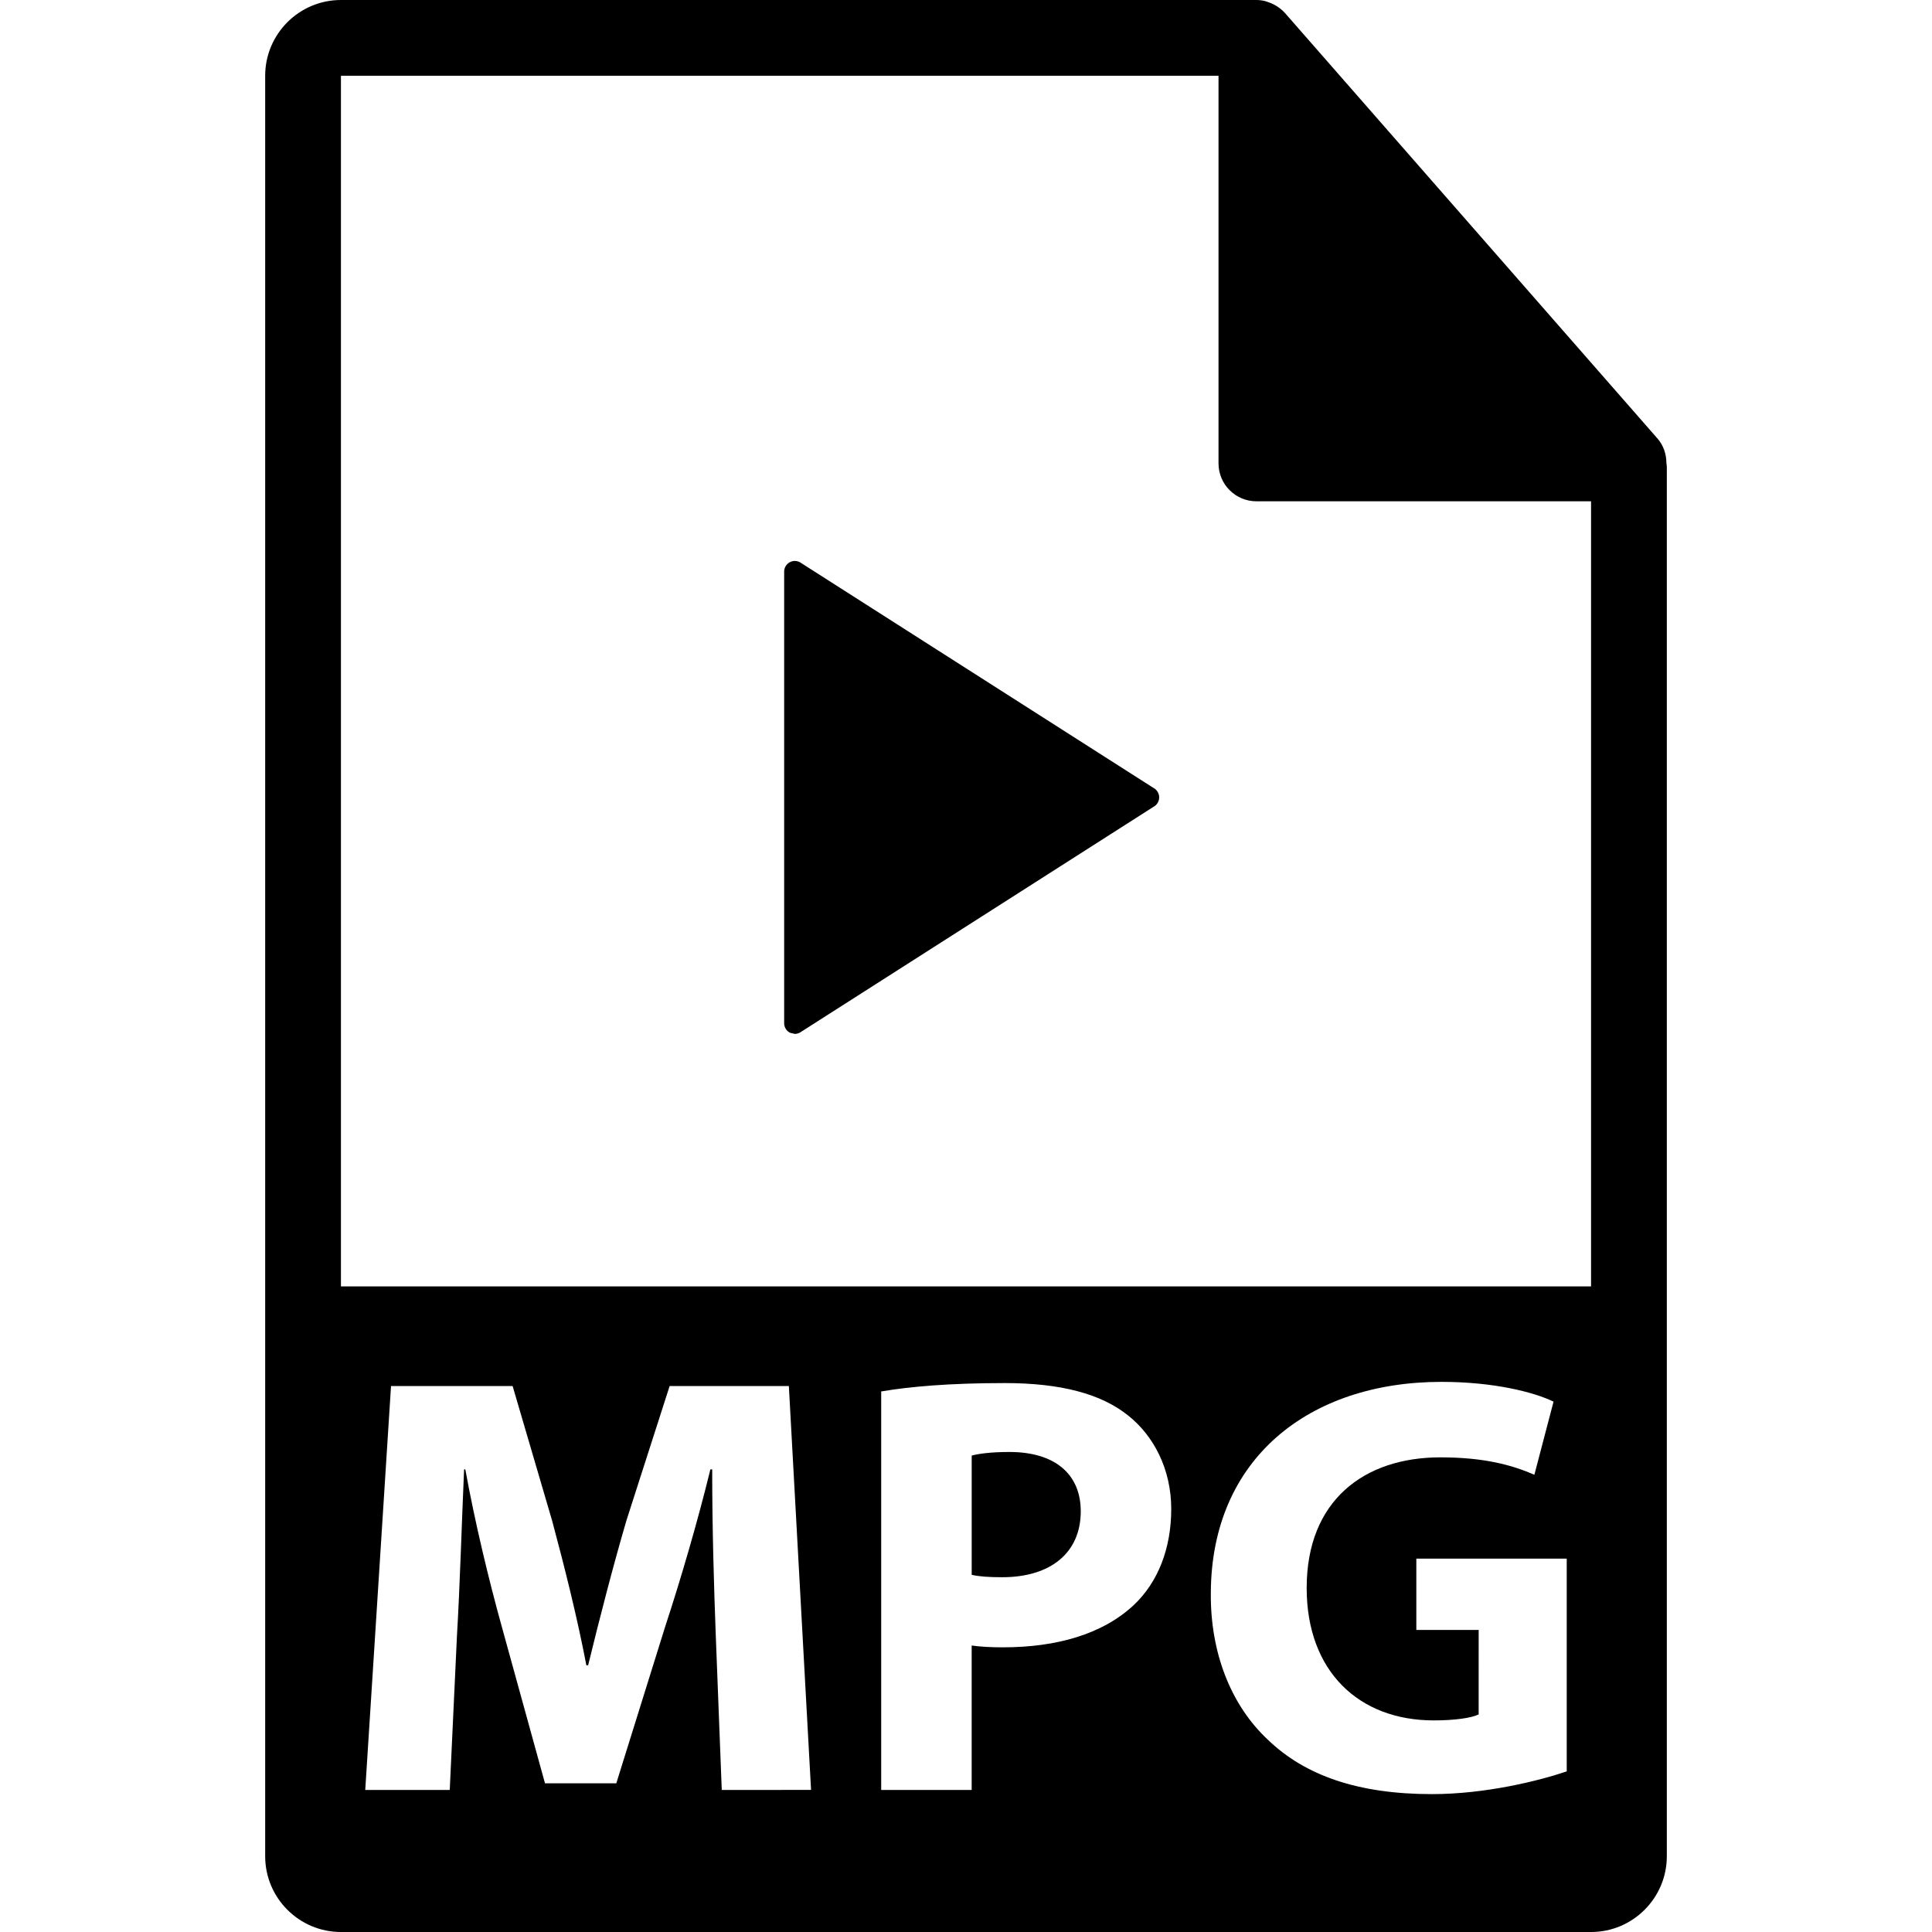
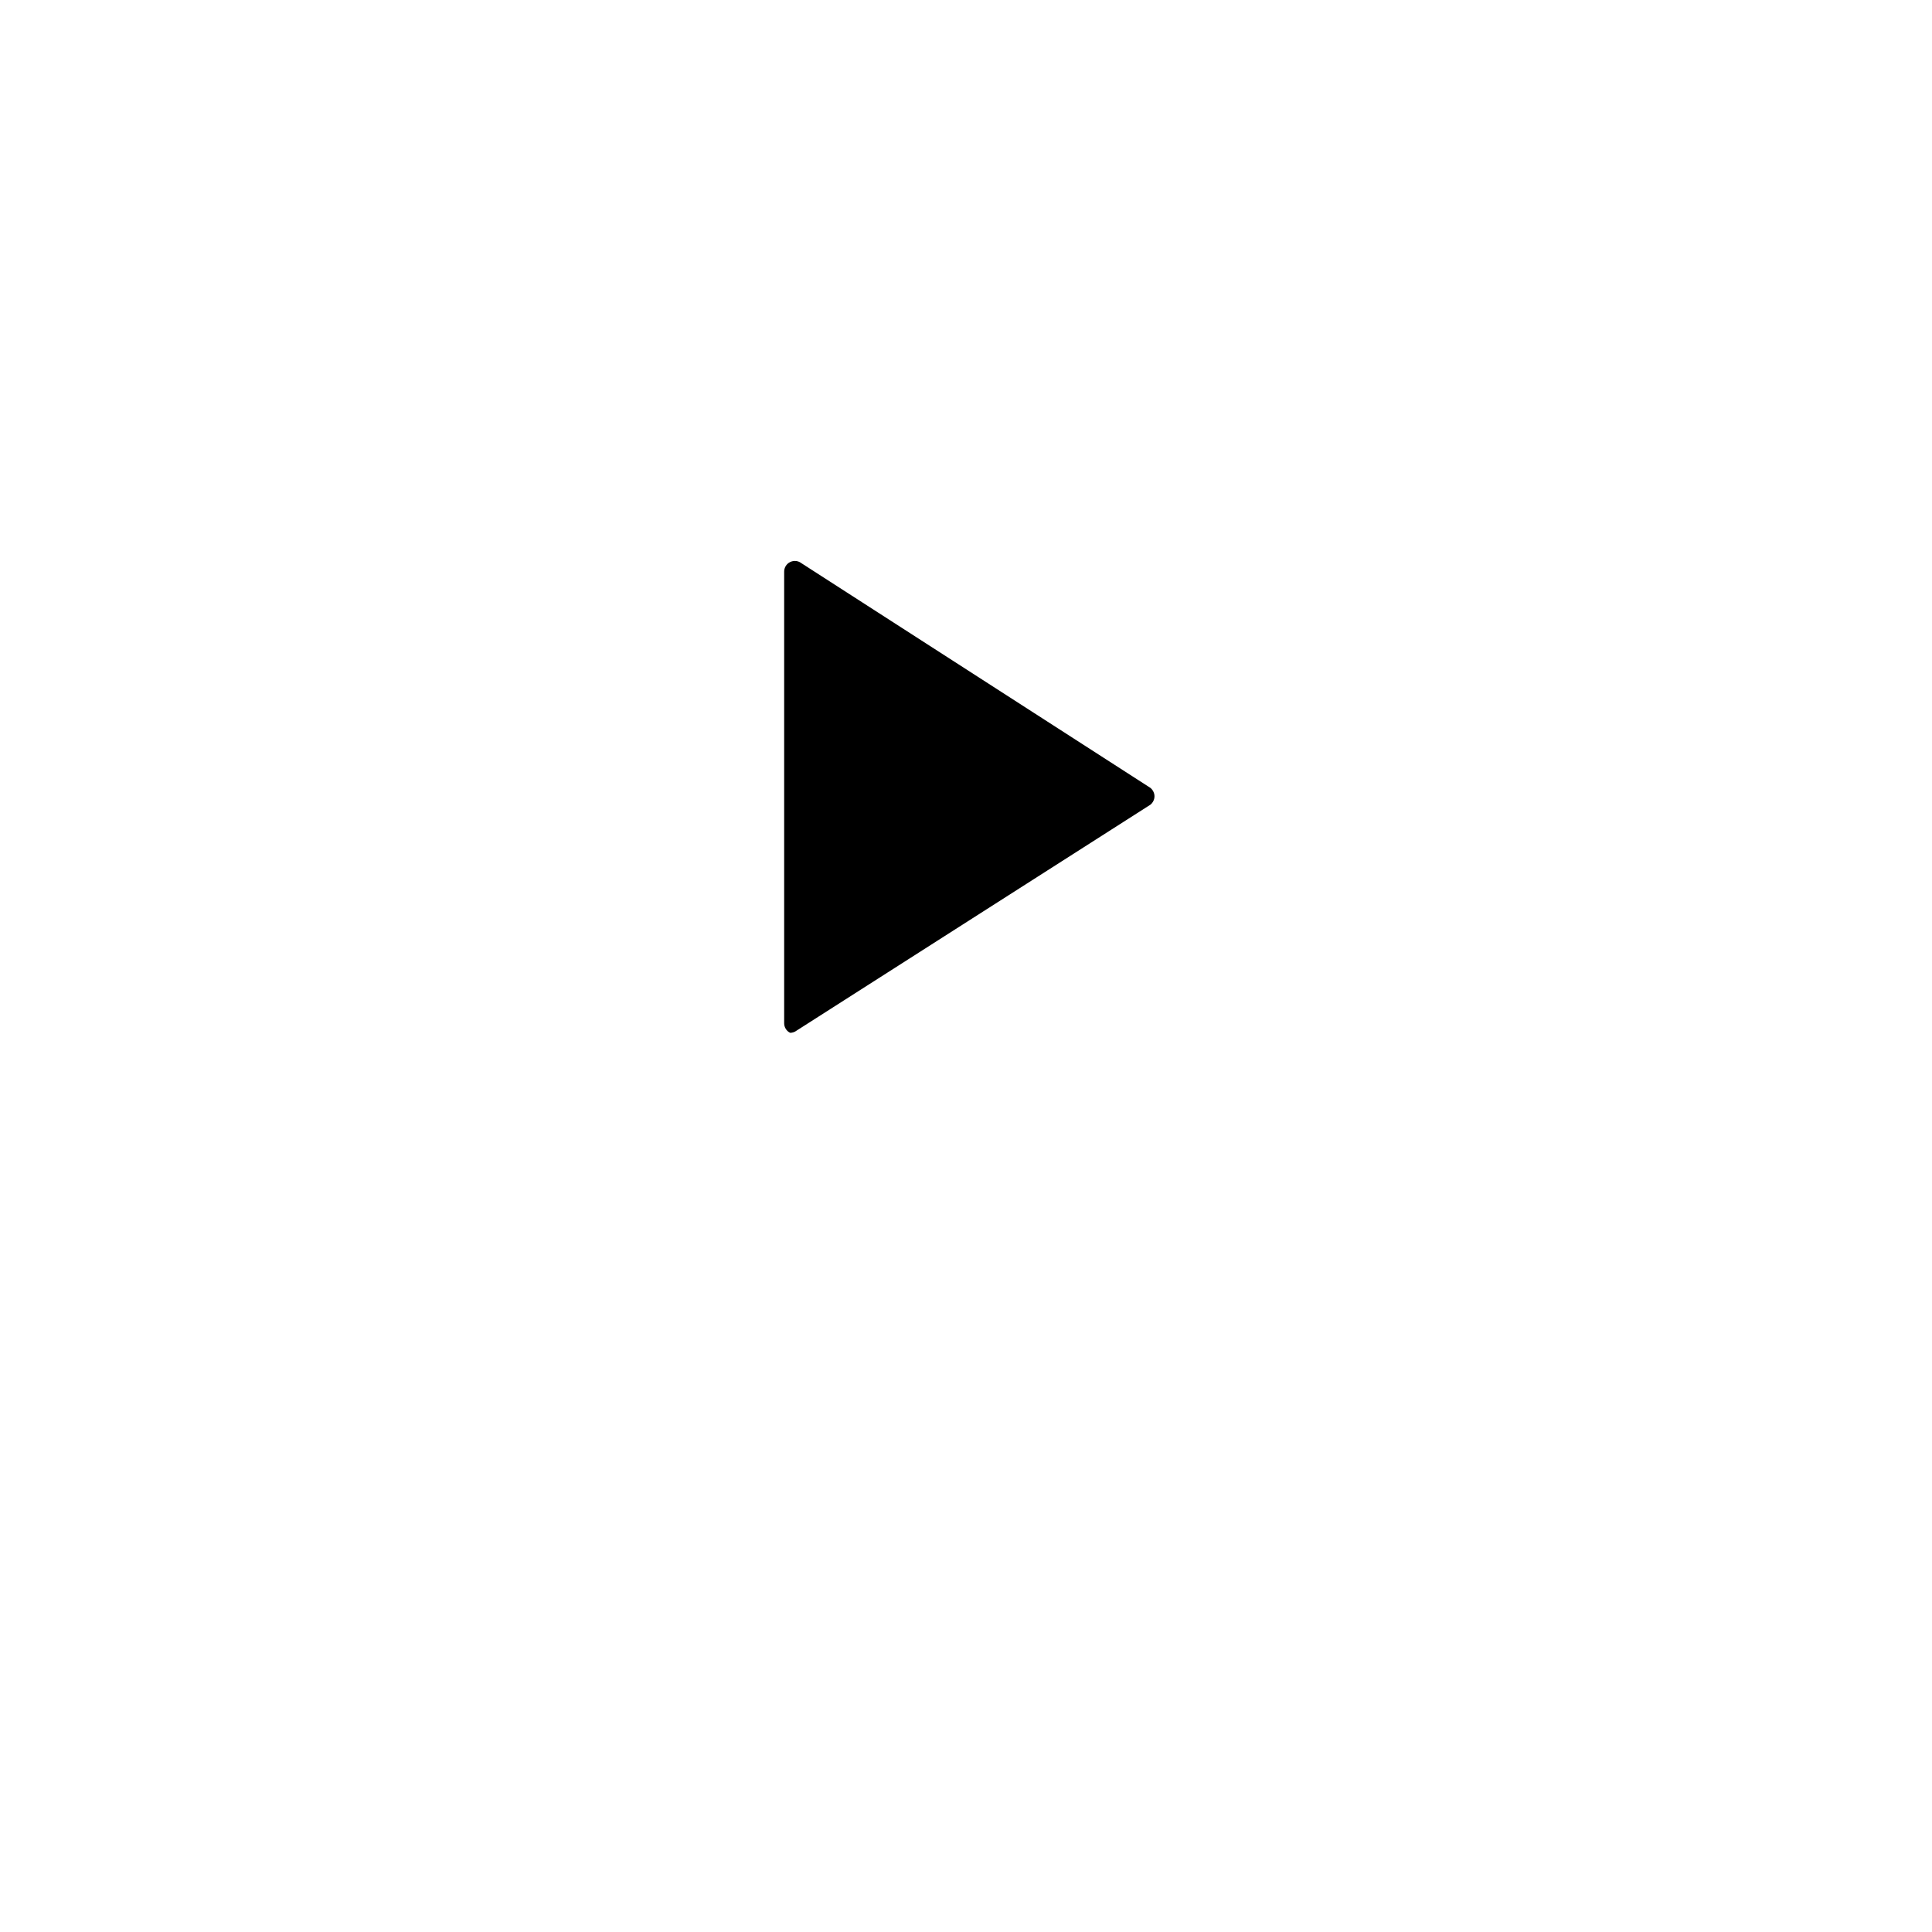
<svg xmlns="http://www.w3.org/2000/svg" fill="#000000" version="1.1" id="Capa_1" width="800px" height="800px" viewBox="0 0 550.801 550.801" xml:space="preserve">
  <g>
    <g>
-       <path d="M287.782,413.949c-5.295,0-8.881,0.512-10.758,1.028v33.993c2.215,0.506,4.946,0.686,8.712,0.686     c13.837,0,22.38-7.014,22.38-18.795C308.116,420.272,300.766,413.949,287.782,413.949z" />
-       <path d="M475.084,131.992c-0.021-2.526-0.828-5.021-2.562-6.993L366.324,3.694c-0.031-0.034-0.062-0.045-0.084-0.076     c-0.633-0.707-1.371-1.29-2.151-1.804c-0.232-0.15-0.464-0.285-0.707-0.422c-0.675-0.366-1.392-0.67-2.13-0.892     c-0.201-0.058-0.38-0.14-0.58-0.192C359.87,0.114,359.037,0,358.193,0H97.2C85.282,0,75.6,9.693,75.6,21.601v507.6     c0,11.913,9.682,21.601,21.6,21.601H453.6c11.908,0,21.601-9.688,21.601-21.601V133.202     C475.2,132.796,475.137,132.398,475.084,131.992z M205.767,510.301l-1.706-44.076c-0.52-13.837-1.021-30.58-1.021-47.323h-0.509     c-3.597,14.691-8.375,31.092-12.814,44.587L175.7,508.412h-20.326l-12.295-44.581c-3.755-13.5-7.691-29.9-10.423-44.93h-0.346     c-0.686,15.546-1.194,33.317-2.046,47.661l-2.046,43.738h-24.089l7.348-115.141h34.668l11.274,38.433     c3.586,13.331,7.172,27.675,9.748,41.17h0.506c3.251-13.326,7.172-28.529,10.937-41.339l12.295-38.264h33.993l6.328,115.141     H205.767z M323.314,457.514c-8.881,8.363-22.032,12.129-37.41,12.129c-3.417,0-6.486-0.169-8.886-0.518v41.176h-25.795V396.694     c8.024-1.365,19.301-2.389,35.188-2.389c16.062,0,27.506,3.069,35.194,9.229c7.341,5.801,12.309,15.372,12.309,26.646     C333.914,441.456,330.148,451.017,323.314,457.514z M446.671,505.006c-8.037,2.731-23.235,6.486-38.443,6.486     c-21.01,0-36.208-5.289-46.808-15.546c-10.589-9.903-16.4-24.943-16.221-41.851c0.169-38.264,28.013-60.133,65.76-60.133     c14.86,0,26.314,2.906,31.946,5.638l-5.463,20.841c-6.317-2.732-14.175-4.957-26.821-4.957c-21.694,0-38.095,12.297-38.095,37.235     c0,23.746,14.871,37.758,36.218,37.758c5.975,0,10.758-0.686,12.814-1.703V464.68h-17.771v-20.323h42.878v60.649H446.671z      M97.2,366.752V21.601h250.192v110.515c0,5.961,4.842,10.8,10.801,10.8H453.6v223.836H97.2z" />
-       <path d="M228.495,160.574c-0.928-0.723-2.17-0.857-3.229-0.341c-1.031,0.493-1.706,1.577-1.706,2.716v128.788     c0,1.14,0.675,2.226,1.706,2.711l1.339,0.311c0.675,0,1.329-0.231,1.89-0.659l100.831-64.383c0.717-0.588,1.149-1.479,1.149-2.392     c0-0.907-0.433-1.788-1.149-2.389L228.495,160.574z" />
+       <path d="M228.495,160.574c-0.928-0.723-2.17-0.857-3.229-0.341c-1.031,0.493-1.706,1.577-1.706,2.716v128.788     c0,1.14,0.675,2.226,1.706,2.711c0.675,0,1.329-0.231,1.89-0.659l100.831-64.383c0.717-0.588,1.149-1.479,1.149-2.392     c0-0.907-0.433-1.788-1.149-2.389L228.495,160.574z" />
    </g>
  </g>
</svg>